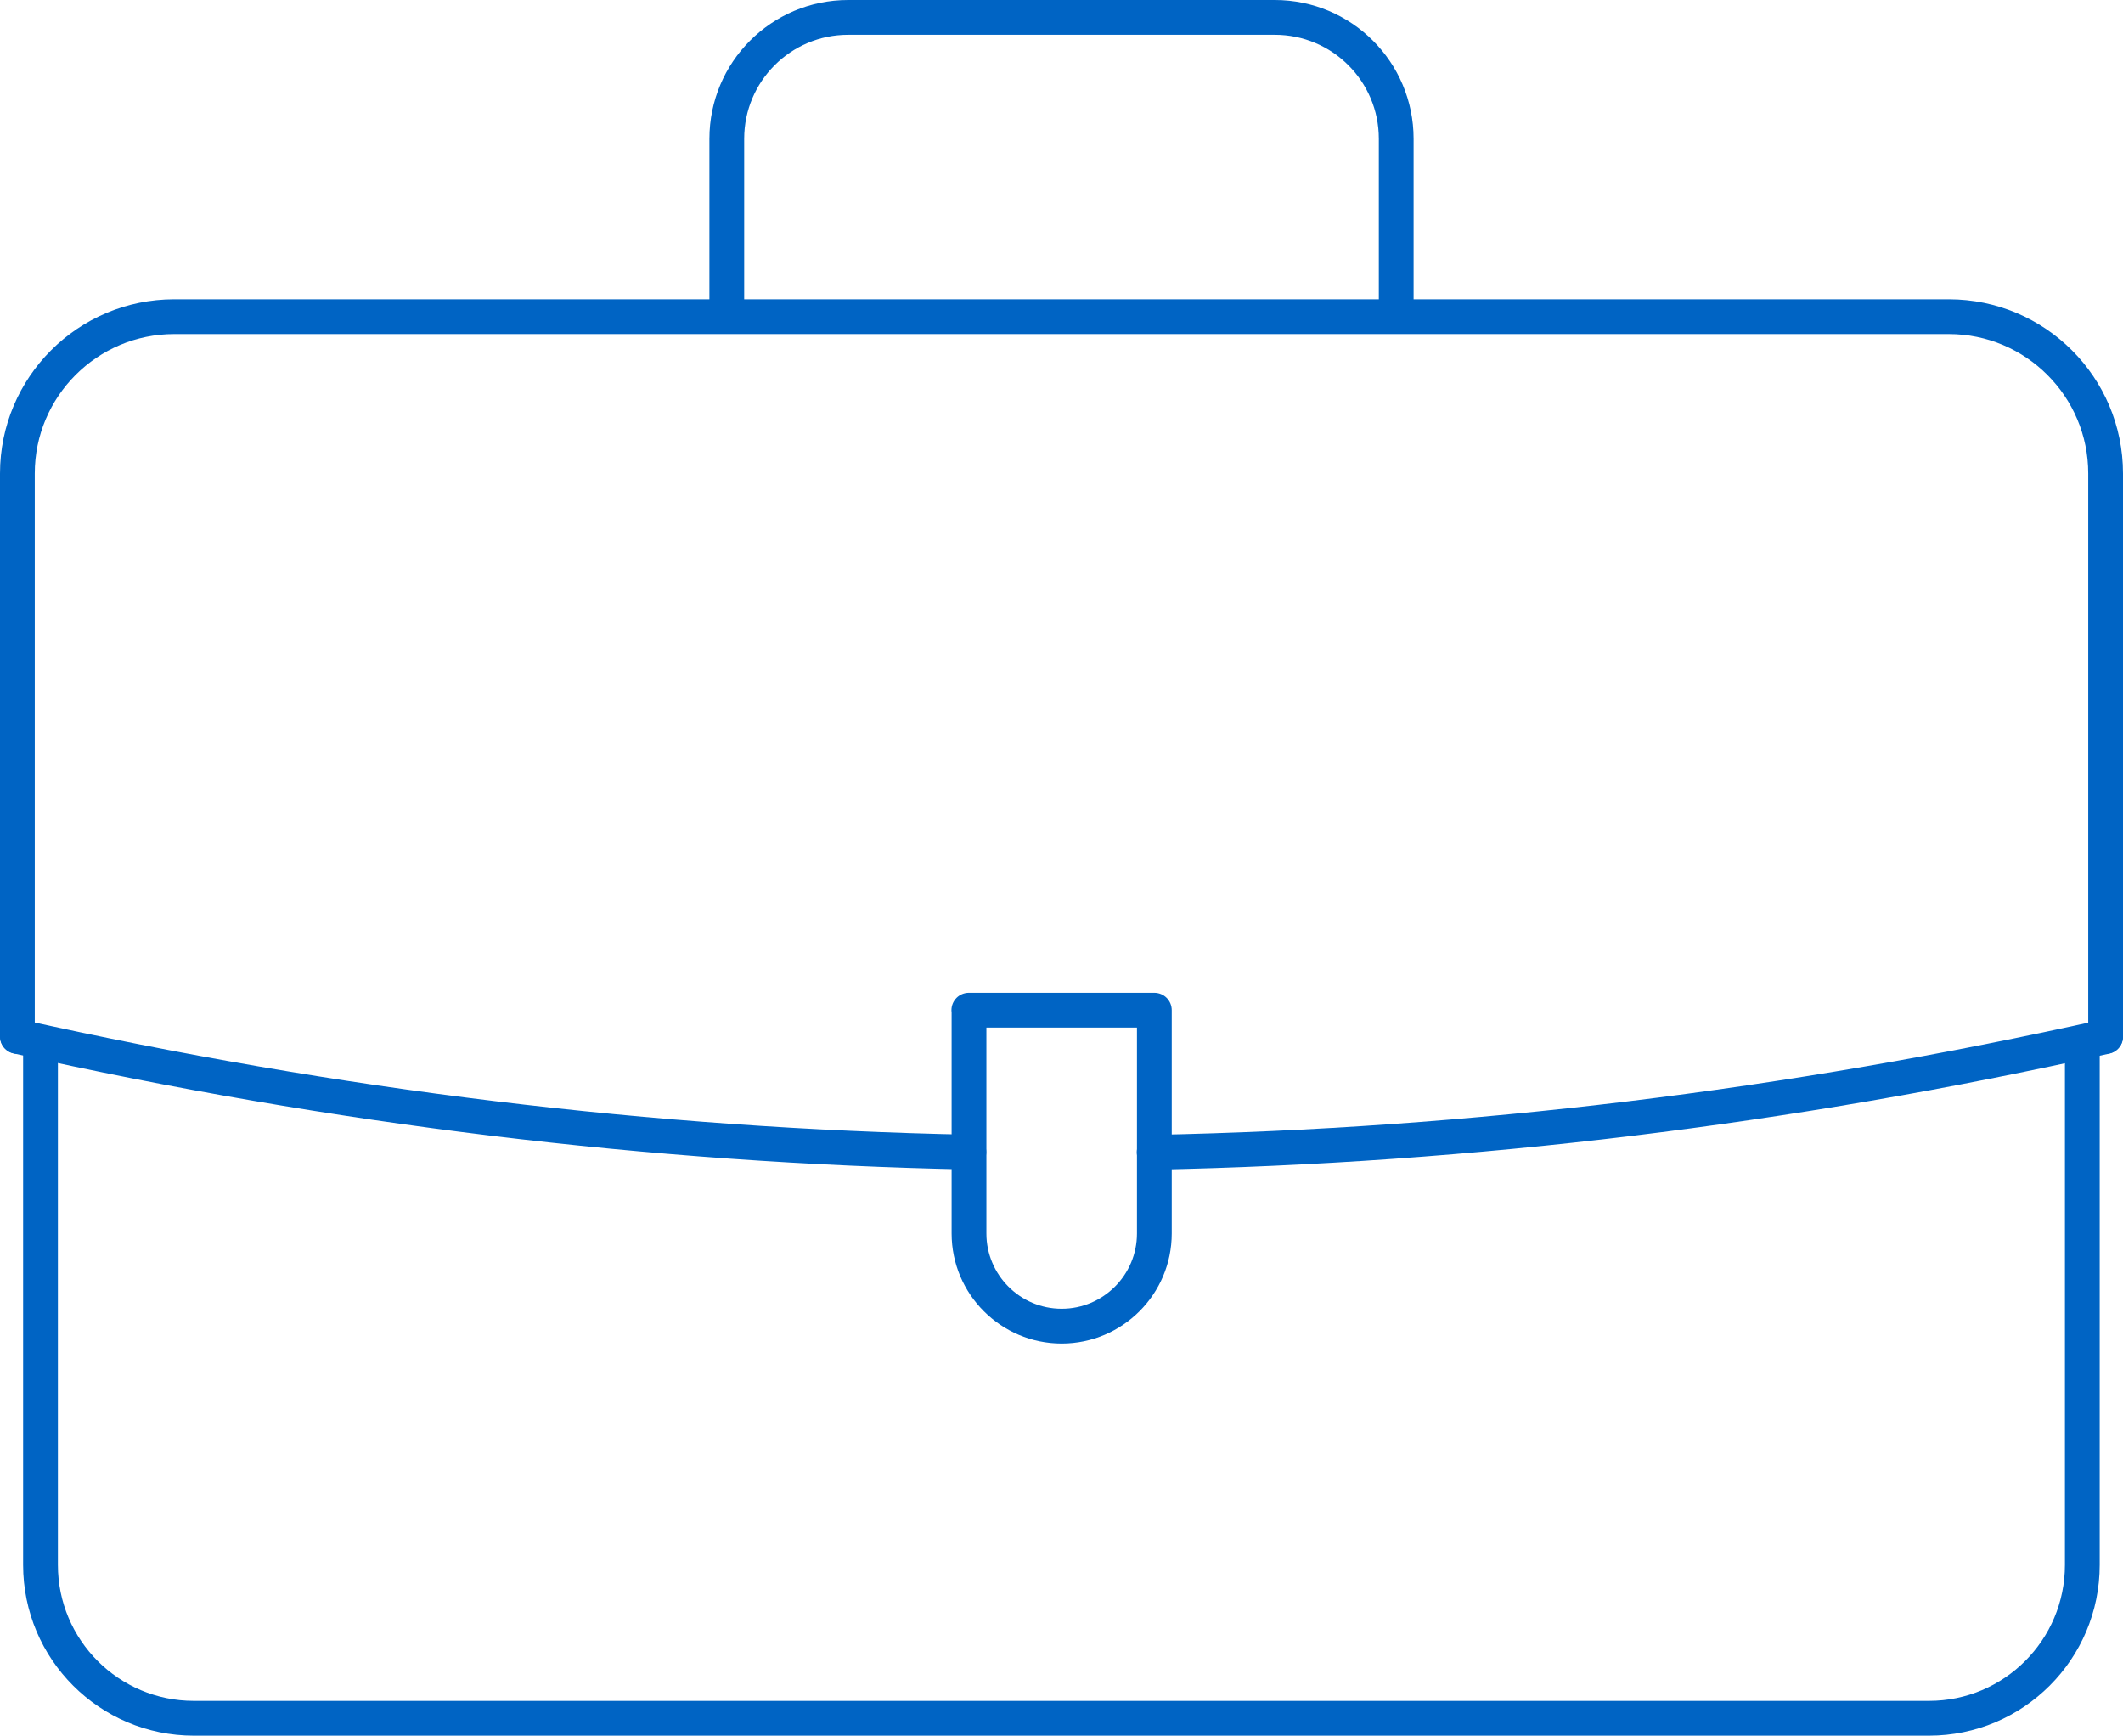
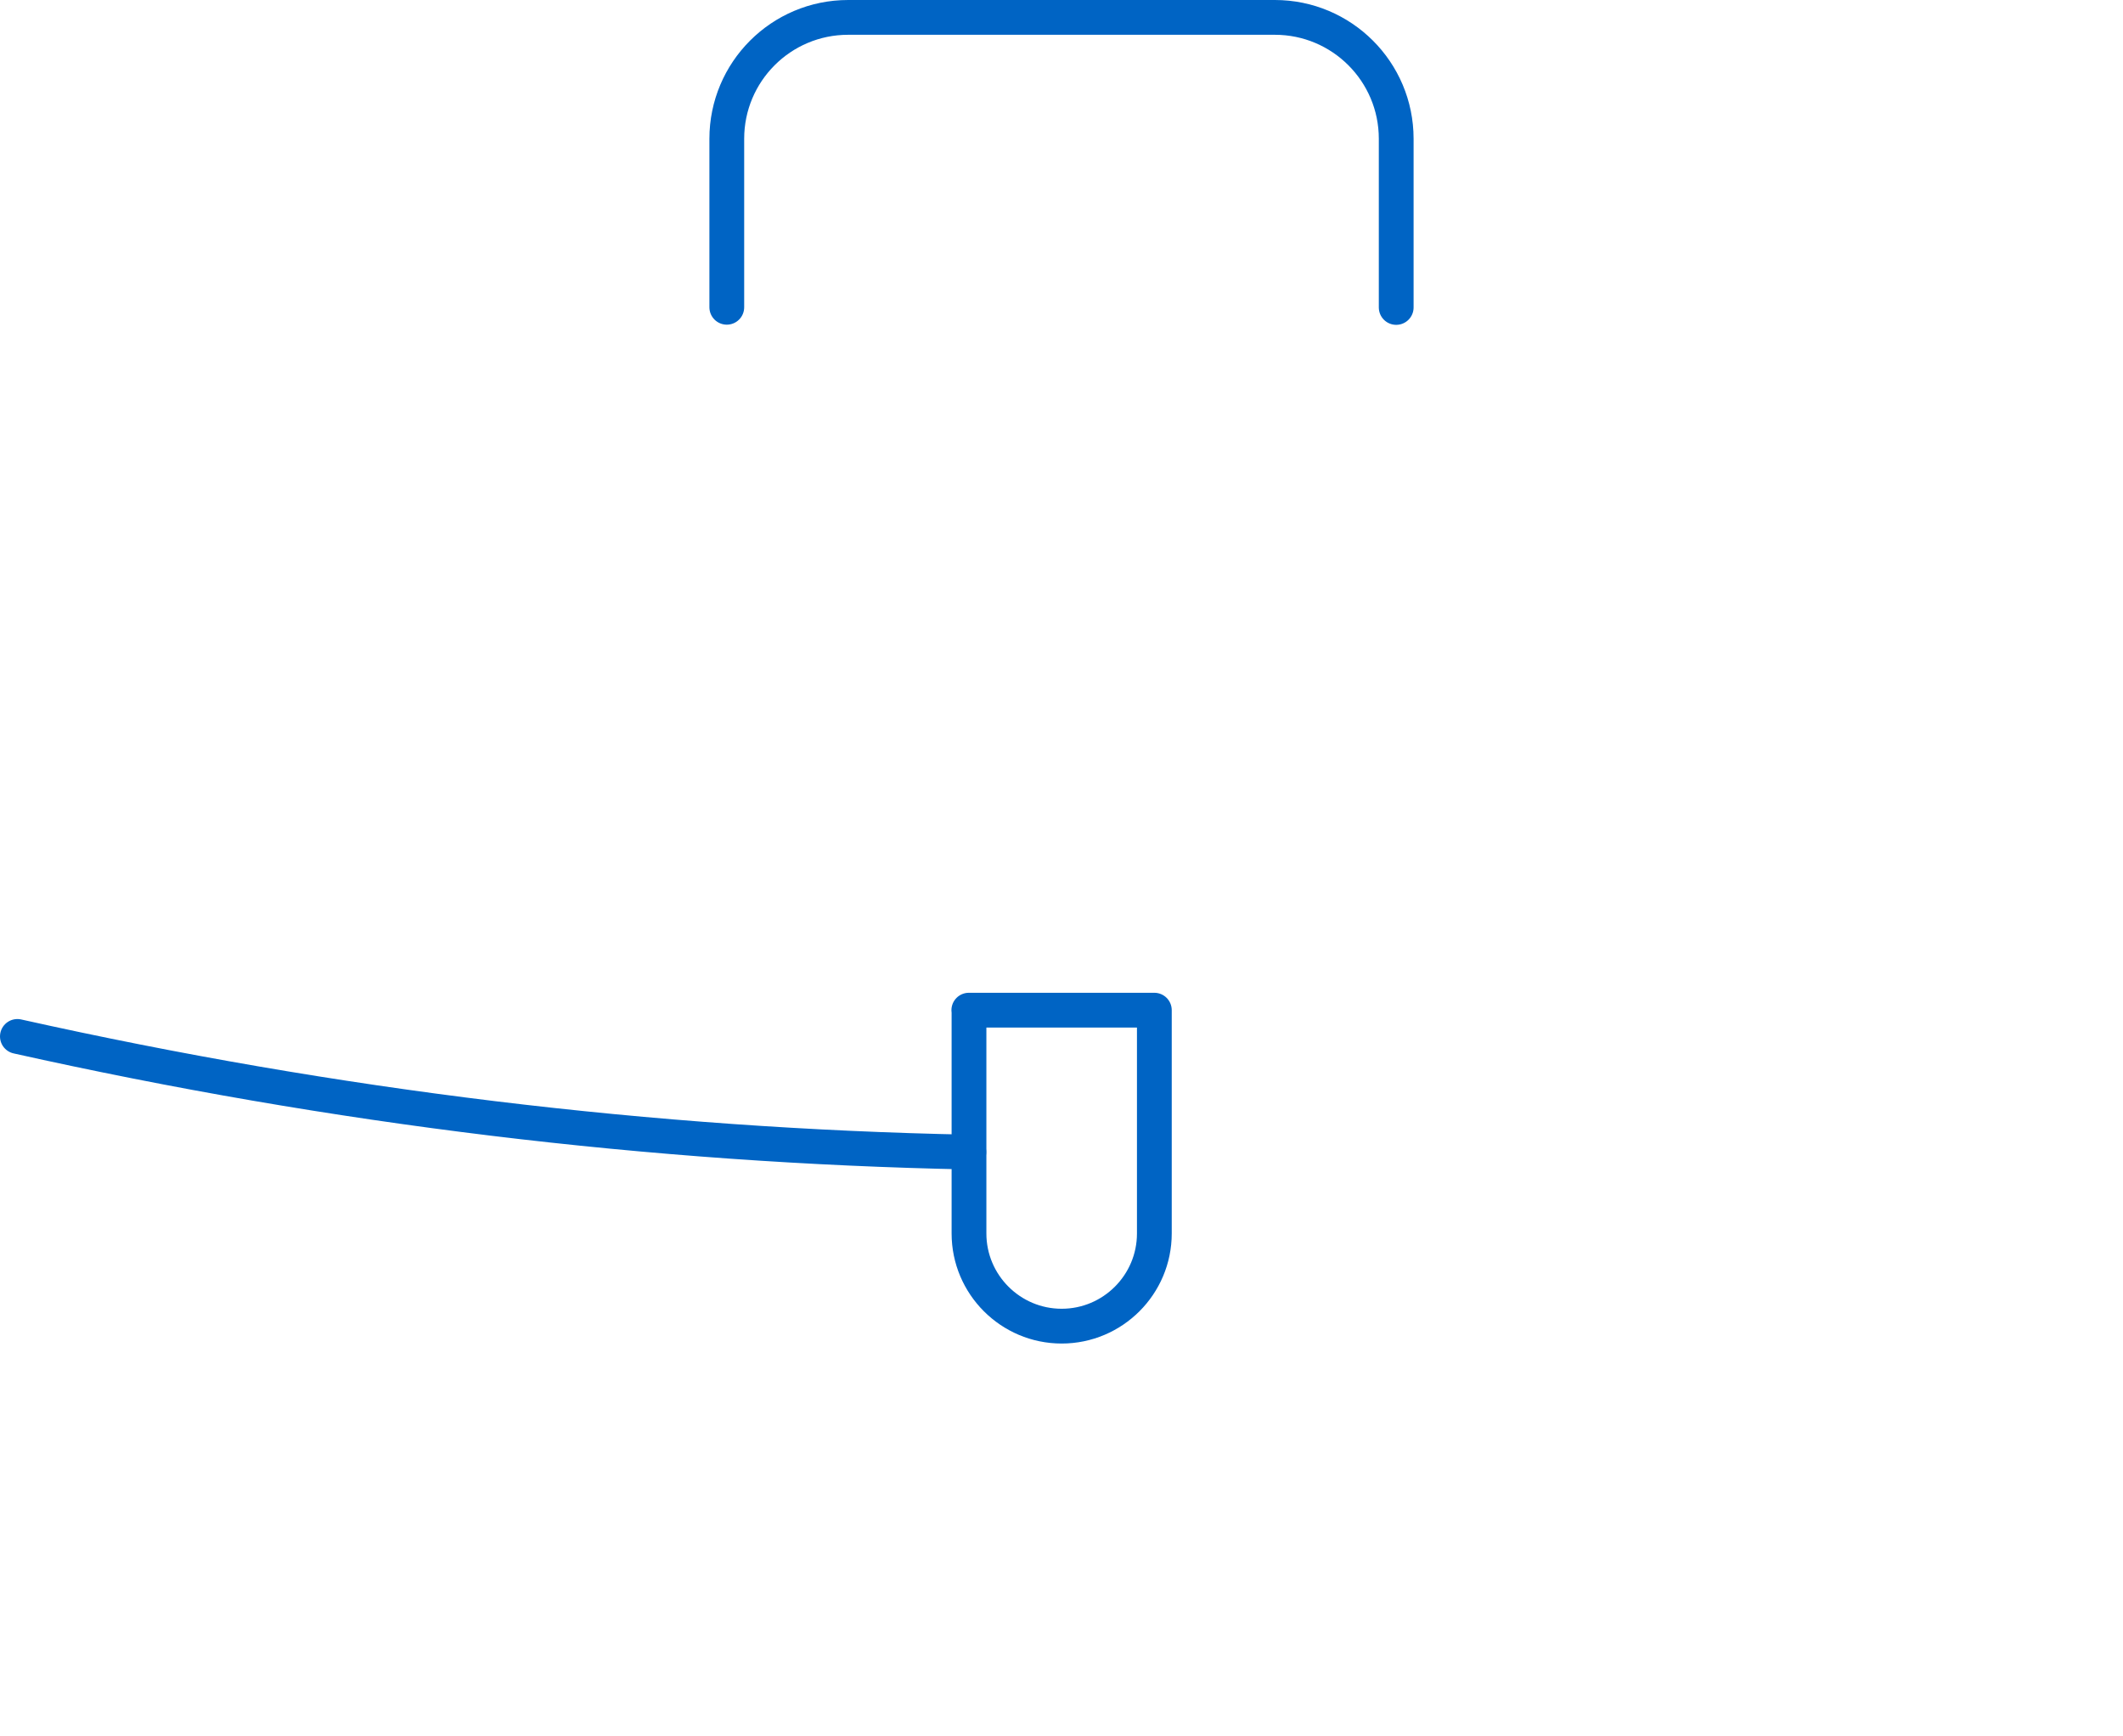
<svg xmlns="http://www.w3.org/2000/svg" id="_レイヤー_2" viewBox="0 0 122.1 99.81">
  <defs>
    <style>.cls-1{fill:none;stroke:#0064c4;stroke-linecap:round;stroke-linejoin:round;stroke-width:2px;}</style>
  </defs>
  <g id="_レイヤー_2-2">
    <g>
-       <path class="cls-1" d="M119.76,60.13v29.86c0,4.87-3.95,8.82-8.82,8.82H11.15c-4.87,0-8.82-3.95-8.82-8.82v-29.86" />
-       <path class="cls-1" d="M1,59.6V27.23c0-4.98,4.04-9.02,9.02-9.02H112.08c4.98,0,9.02,4.04,9.02,9.02V59.6" />
      <path class="cls-1" d="M41.8,17.67V7.98c0-3.85,3.12-6.98,6.98-6.98h24.54c3.85,0,6.98,3.12,6.98,6.98v9.7" />
-       <path class="cls-1" d="M66.38,66.26c18.24-.36,36.48-2.58,54.72-6.65" />
      <path class="cls-1" d="M1,59.6c18.24,4.07,36.48,6.29,54.72,6.65" />
      <path class="cls-1" d="M55.72,58.09h10.67v12.84c0,2.94-2.39,5.33-5.33,5.33h0c-2.94,0-5.33-2.39-5.33-5.33v-12.84h0Z" />
    </g>
  </g>
</svg>